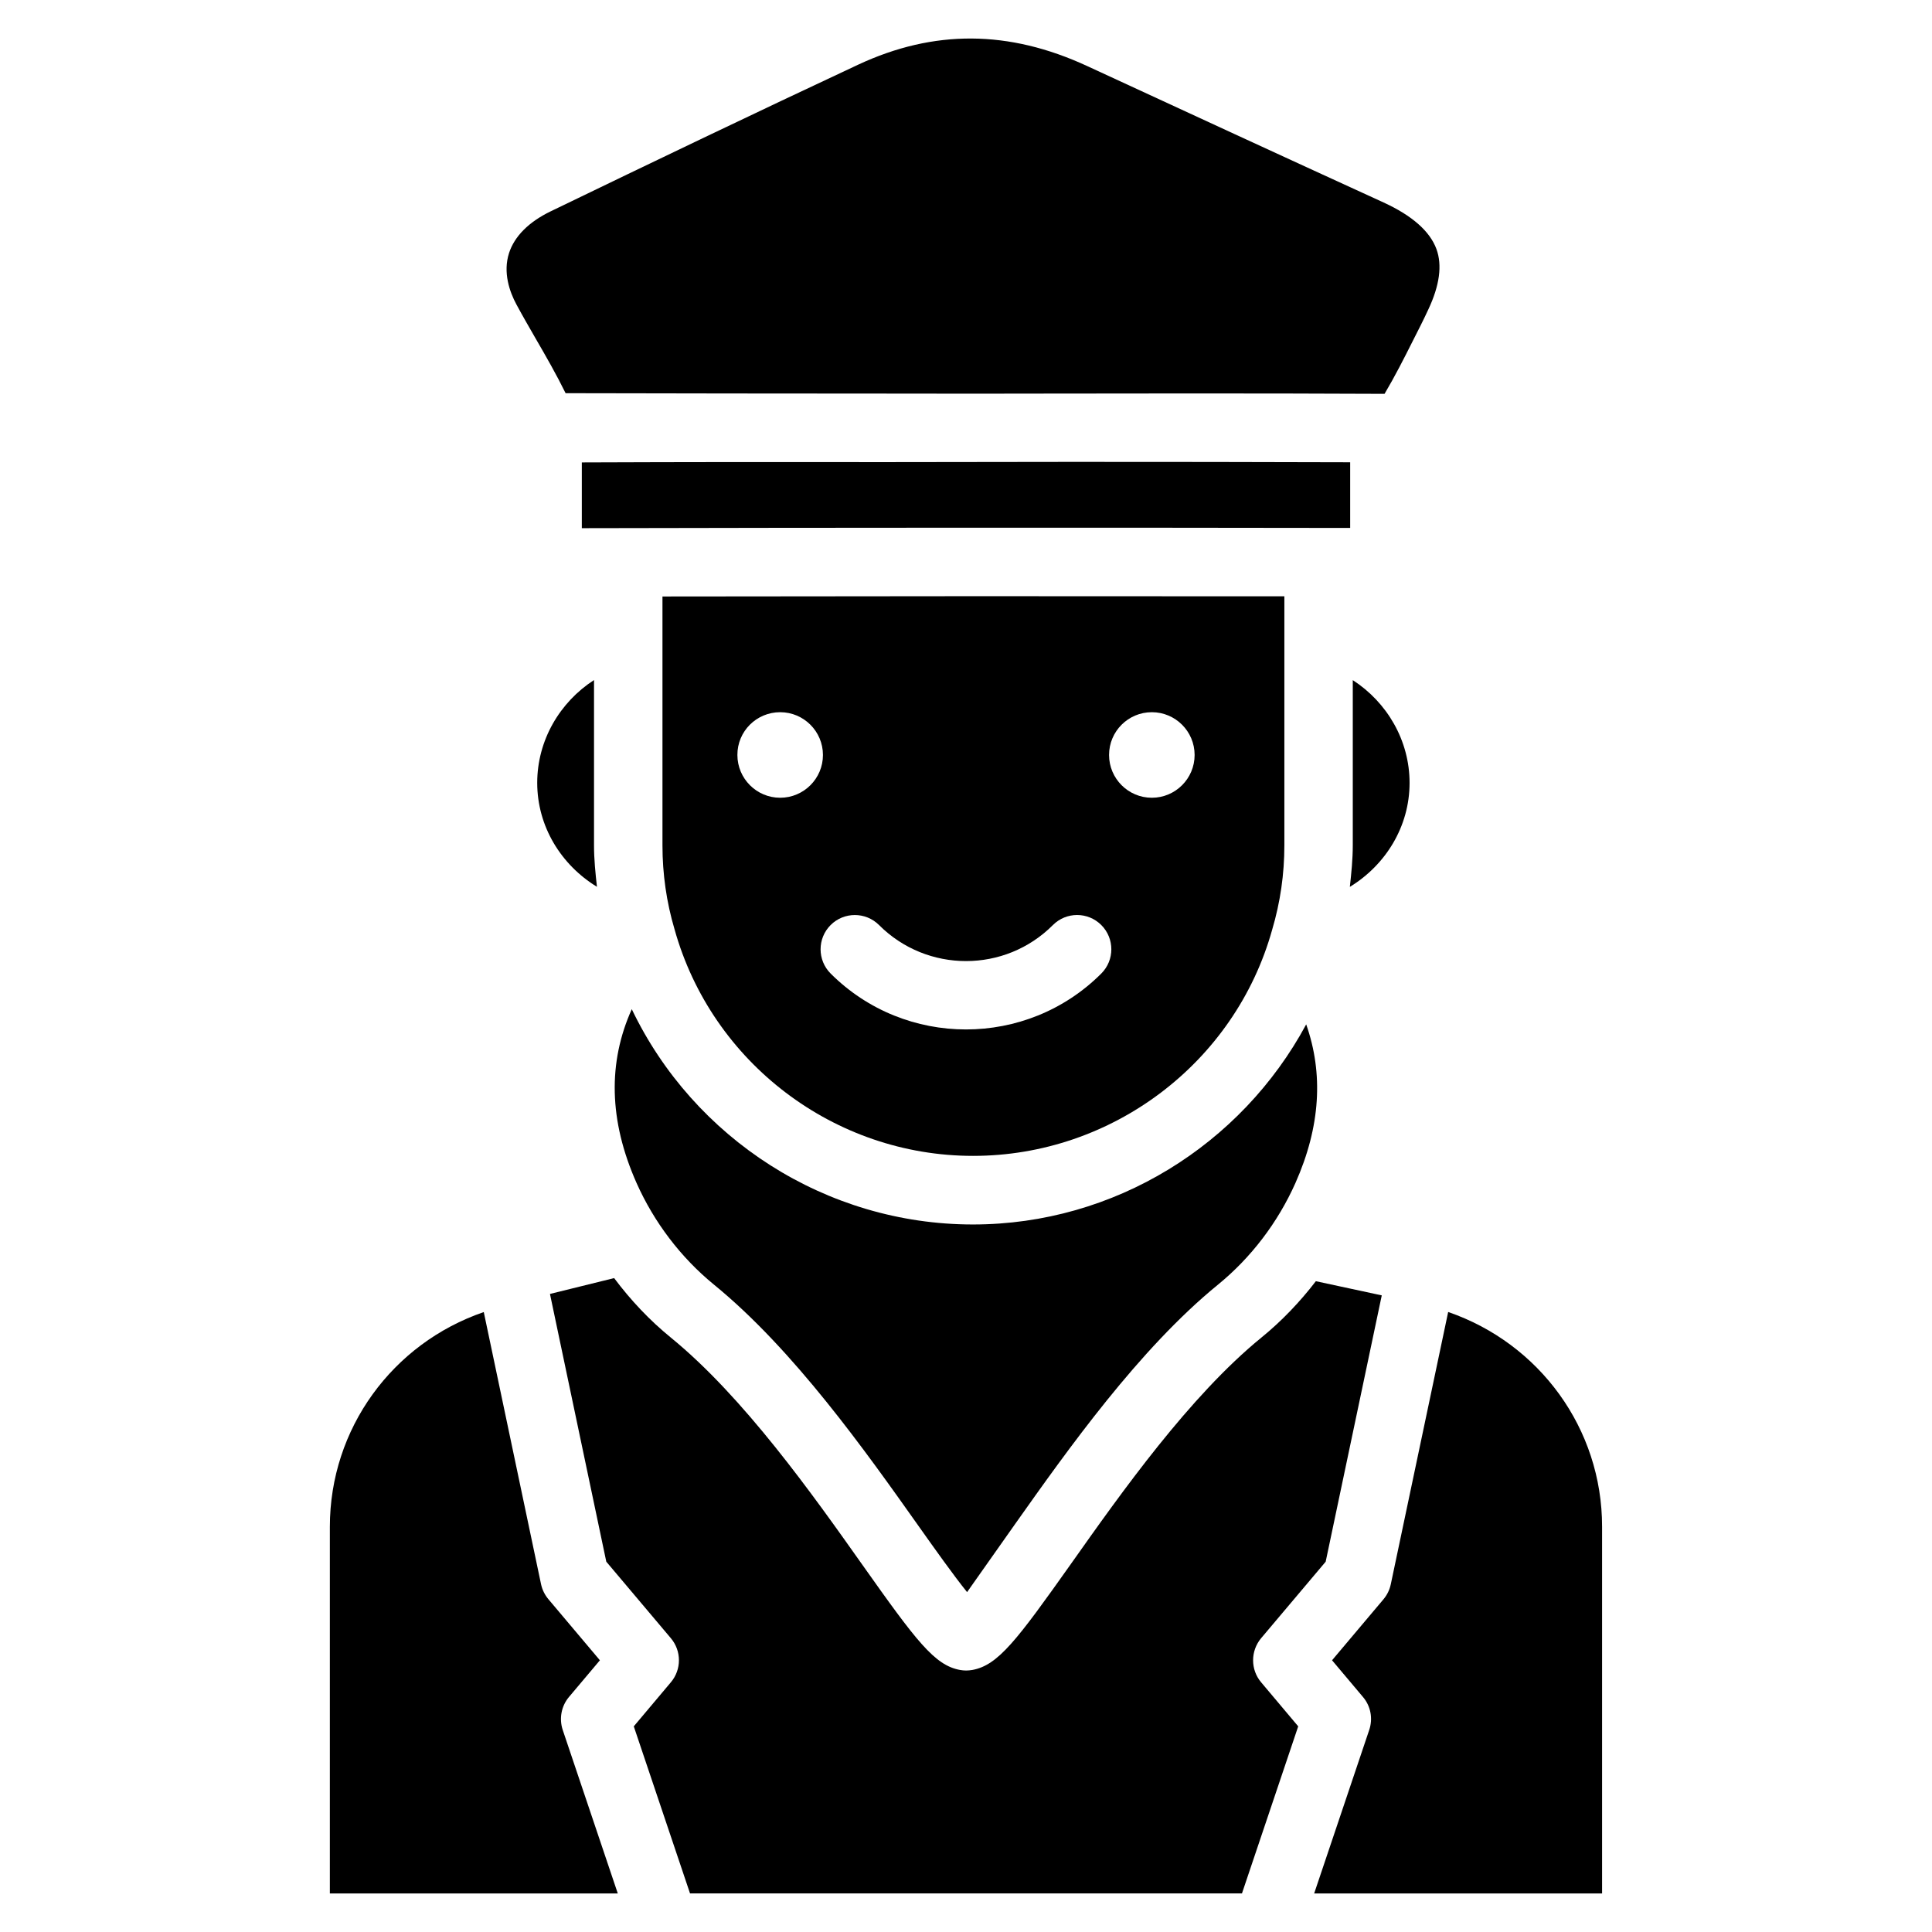
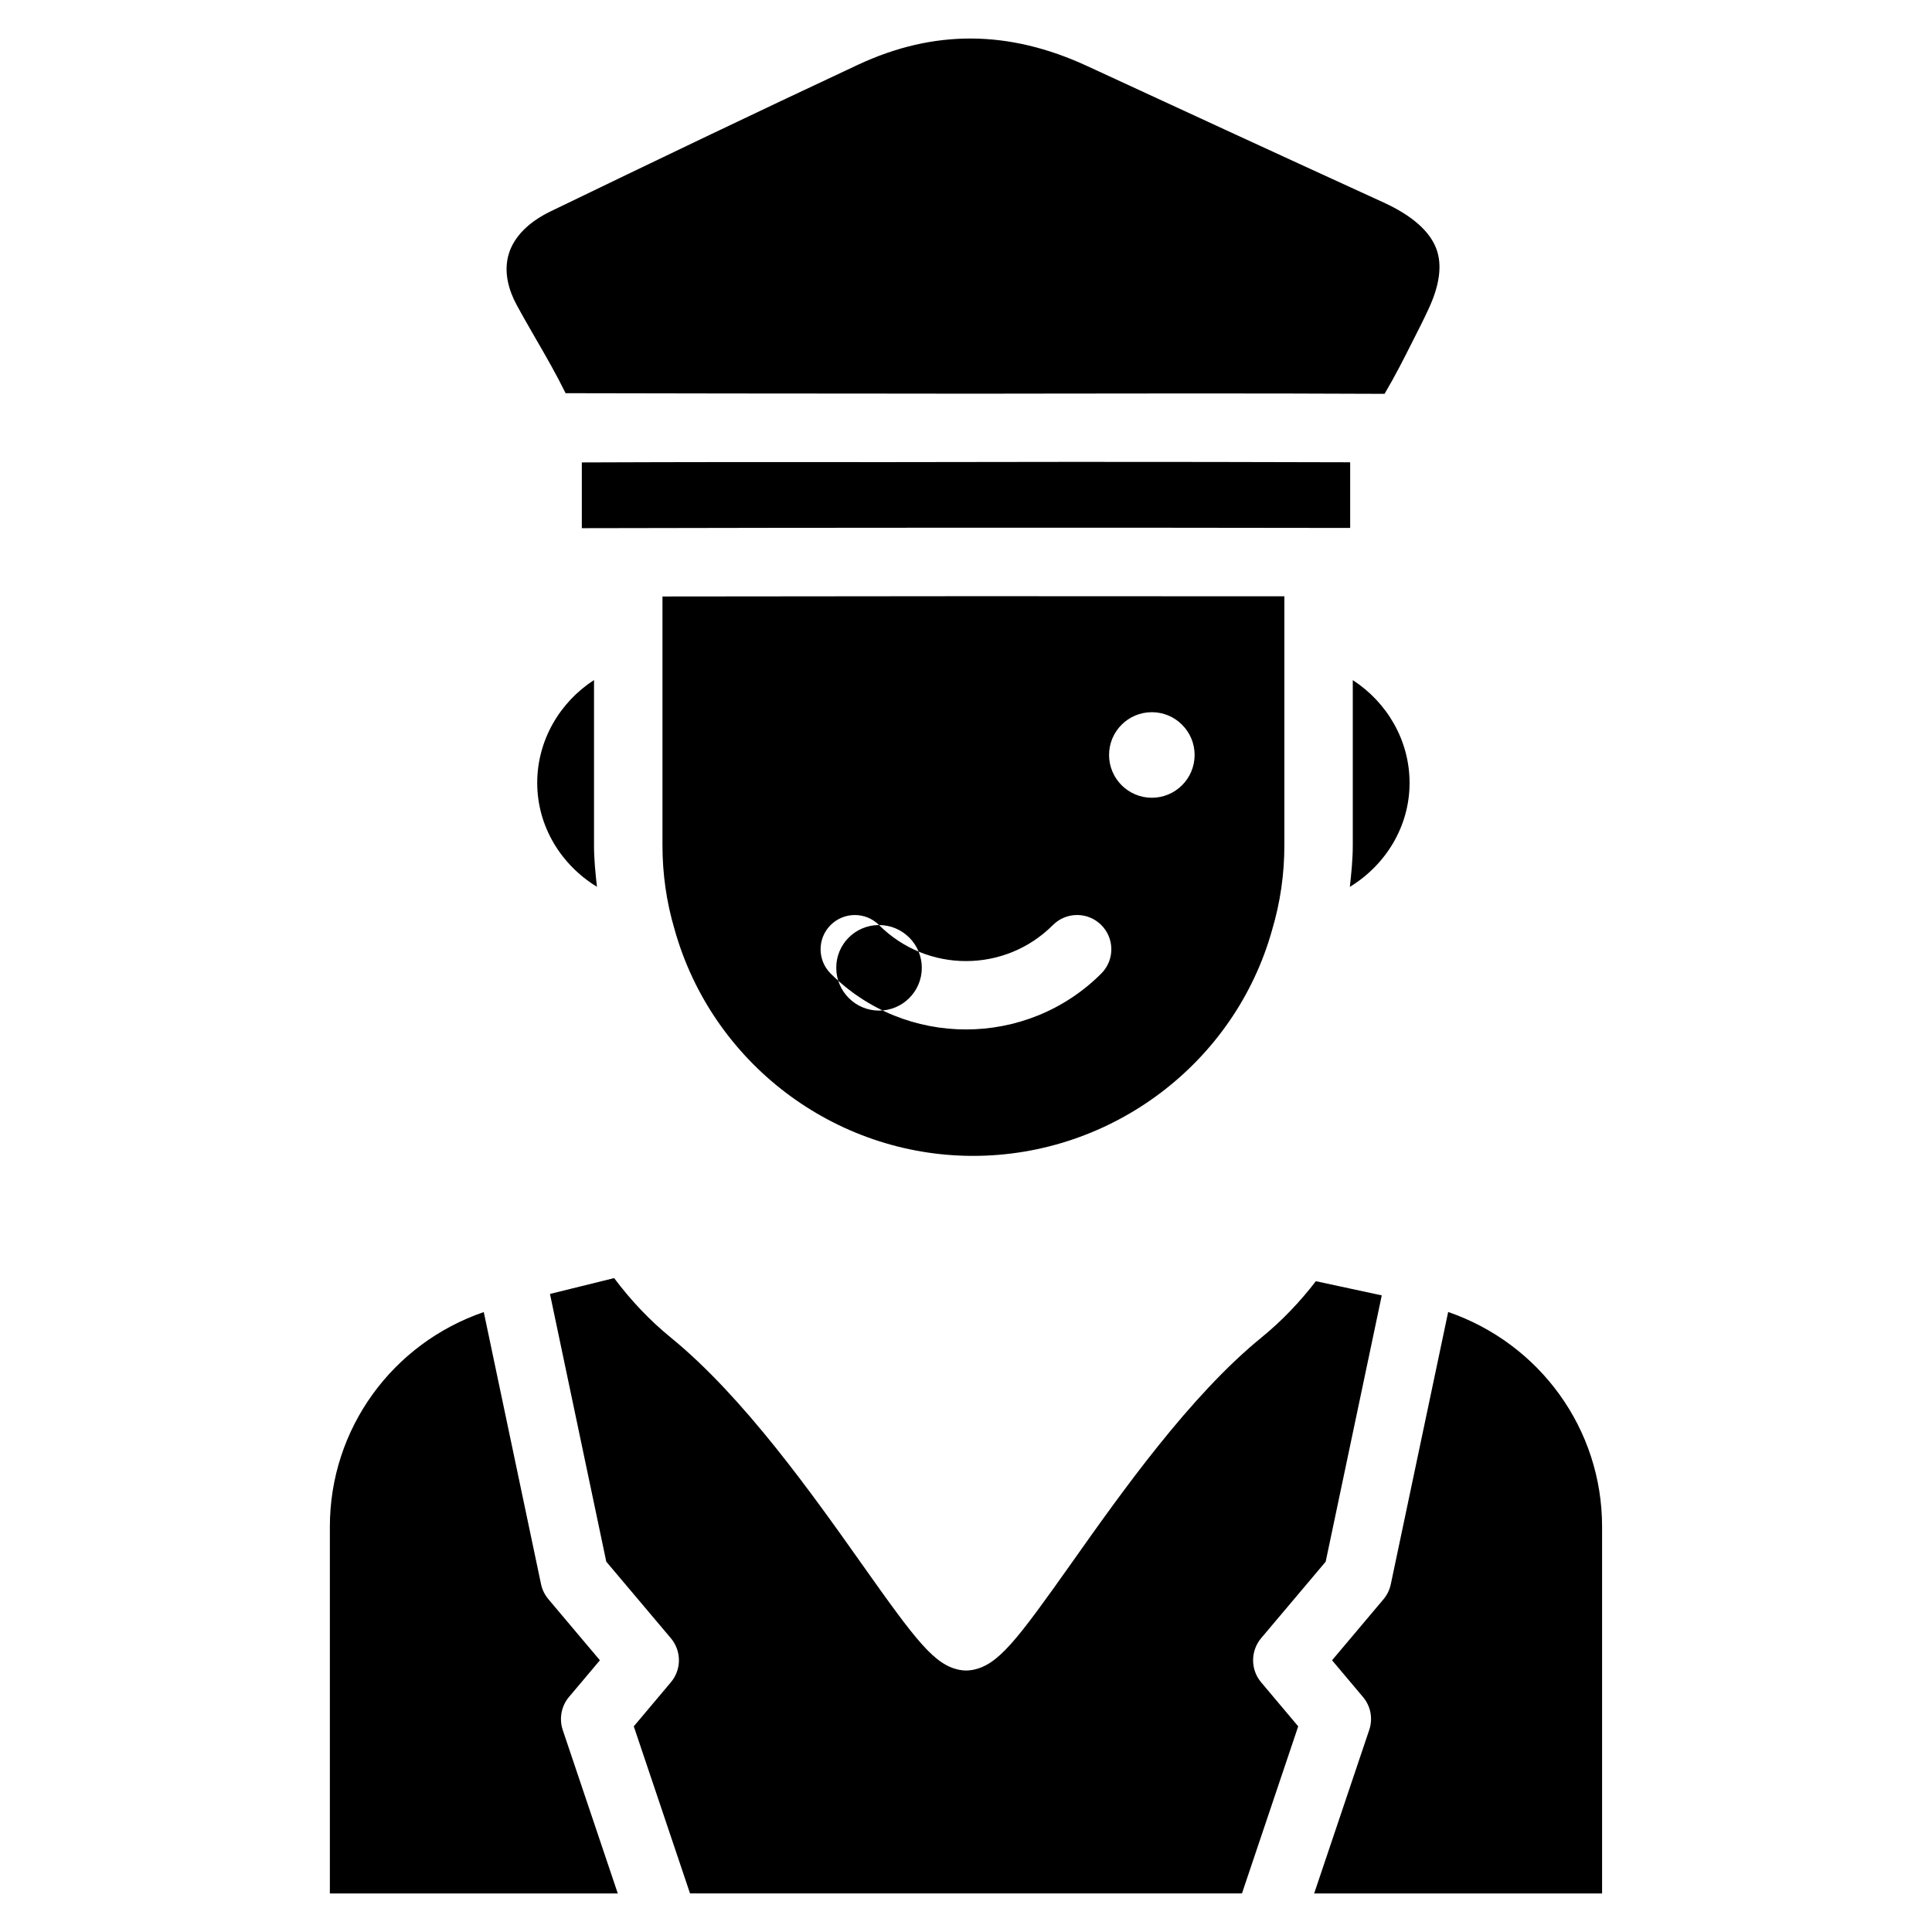
<svg xmlns="http://www.w3.org/2000/svg" fill="#000000" width="800px" height="800px" version="1.1" viewBox="144 144 512 512">
  <g>
-     <path d="m401.87 450.32c36.82 0 69.422-24.645 79.266-59.934 2.164-7.285 3.234-14.758 3.234-22.355v-66c-53.676-0.062-110.94-0.043-164.81 0.043v65.957c0 7.598 1.07 15.051 3.191 22.211 9.887 35.434 42.402 60.078 79.117 60.078zm47.379-117.58c6.254 0 11.336 5.082 11.336 11.336 0 6.254-5.082 11.336-11.336 11.336s-11.336-5.082-11.336-11.336c0-6.273 5.082-11.336 11.336-11.336zm-72.297 56.406c12.742 12.742 33.398 12.723 46.078 0 3.547-3.547 9.277-3.547 12.824 0 3.547 3.547 3.547 9.301 0 12.848-9.887 9.887-22.883 14.82-35.855 14.82-12.992 0-25.988-4.934-35.875-14.82-3.547-3.547-3.547-9.301 0-12.848 3.551-3.547 9.301-3.527 12.828 0zm-26.199-56.406c6.254 0 11.336 5.082 11.336 11.336 0 6.254-5.082 11.336-11.336 11.336s-11.336-5.082-11.336-11.336c-0.02-6.273 5.059-11.336 11.336-11.336z" />
-     <path d="m312.69 457.5c4.66 10.453 11.754 19.773 20.508 26.934 21.16 17.254 40.199 44.168 54.117 63.816 4.344 6.129 9.469 13.352 12.973 17.676 2.856-4.074 8.27-11.715 12.824-18.18 13.832-19.543 32.77-46.266 53.656-63.293 8.773-7.16 15.871-16.48 20.531-26.934 6.676-15.008 7.43-29.055 2.856-42.047-17.172 31.906-50.82 53.027-88.312 53.027-38.961 0-74.02-22.797-90.414-57.055-6.336 14.062-6.106 29.469 1.262 46.055z" />
+     <path d="m401.87 450.32c36.82 0 69.422-24.645 79.266-59.934 2.164-7.285 3.234-14.758 3.234-22.355v-66c-53.676-0.062-110.94-0.043-164.81 0.043v65.957c0 7.598 1.07 15.051 3.191 22.211 9.887 35.434 42.402 60.078 79.117 60.078zm47.379-117.58c6.254 0 11.336 5.082 11.336 11.336 0 6.254-5.082 11.336-11.336 11.336s-11.336-5.082-11.336-11.336c0-6.273 5.082-11.336 11.336-11.336zm-72.297 56.406c12.742 12.742 33.398 12.723 46.078 0 3.547-3.547 9.277-3.547 12.824 0 3.547 3.547 3.547 9.301 0 12.848-9.887 9.887-22.883 14.82-35.855 14.82-12.992 0-25.988-4.934-35.875-14.82-3.547-3.547-3.547-9.301 0-12.848 3.551-3.547 9.301-3.527 12.828 0zc6.254 0 11.336 5.082 11.336 11.336 0 6.254-5.082 11.336-11.336 11.336s-11.336-5.082-11.336-11.336c-0.02-6.273 5.059-11.336 11.336-11.336z" />
    <path d="m403.11 248.33 12.426-0.02c14.695-0.02 29.367-0.043 44.062-0.043 17.109 0 34.219 0.02 51.324 0.105 2.793-4.723 5.121-9.32 7.43-13.918 1.426-2.793 2.856-5.606 4.176-8.461 2.981-6.34 3.715-11.715 2.141-15.996-1.742-4.723-6.465-8.879-14.023-12.344-26.219-11.988-52.375-24.059-78.531-36.148-20.781-9.613-40.641-9.719-60.711-0.355-27.281 12.762-54.422 25.777-81.504 38.875-5.773 2.793-9.57 6.613-11 11.043-1.656 5.144 0.148 10.266 1.973 13.645 1.637 3.043 3.359 6.004 5.082 9.004 2.769 4.766 5.519 9.574 7.934 14.484 29.391 0.082 57.328 0.082 85.289 0.105z" />
    <path d="m301.42 368.05v-43.828c-9.086 5.875-15.051 15.996-15.051 27.227 0 11.629 6.383 21.789 15.828 27.562-0.398-3.633-0.777-7.266-0.777-10.961z" />
    <path d="m501.81 283.91v-17.402c-24.52-0.082-49.059-0.105-73.535-0.105l-49.102 0.062c-26.992-0.043-53.988-0.023-80.984 0.082v17.422c65.328-0.145 138.3-0.164 203.62-0.059z" />
    <path d="m502.5 368.05c0 3.695-0.379 7.328-0.777 10.98 9.445-5.773 15.828-15.934 15.828-27.562 0-11.23-5.961-21.348-15.051-27.227z" />
    <path d="m294.79 593.71 8.188-9.719-13.645-16.184c-0.965-1.156-1.637-2.5-1.953-3.988l-15.176-72.109c-24.184 8.289-40.789 30.879-40.789 56.906v97.172h76.305l-14.59-43.328c-1.004-3.019-0.375-6.336 1.66-8.75z" />
    <path d="m527.78 491.69-15.199 72.129c-0.316 1.492-0.965 2.832-1.93 3.988l-13.645 16.184 8.188 9.719c2.059 2.414 2.688 5.731 1.66 8.754l-14.59 43.328h76.305v-97.172c0.02-26.008-16.586-48.594-40.789-56.93z" />
    <path d="m478.21 578.14 17.109-20.277 14.863-70.574-17.465-3.758c-4.242 5.519-9.07 10.578-14.441 14.945-18.977 15.473-37.094 41.059-50.316 59.766-14.527 20.508-19.438 27.059-26.281 28.316-0.547 0.082-1.09 0.148-1.66 0.148-0.547 0-1.07-0.062-1.594-0.148-6.738-1.219-11.586-7.66-25.863-27.836-13.309-18.809-31.531-44.547-50.781-60.246-5.625-4.578-10.645-9.91-15.031-15.766l-17.004 4.199 14.926 70.953 17.109 20.277c2.856 3.379 2.856 8.312 0 11.691l-9.824 11.672 14.906 44.273h146.27l14.906-44.273-9.824-11.672c-2.84-3.356-2.84-8.289-0.008-11.691z" />
  </g>
</svg>